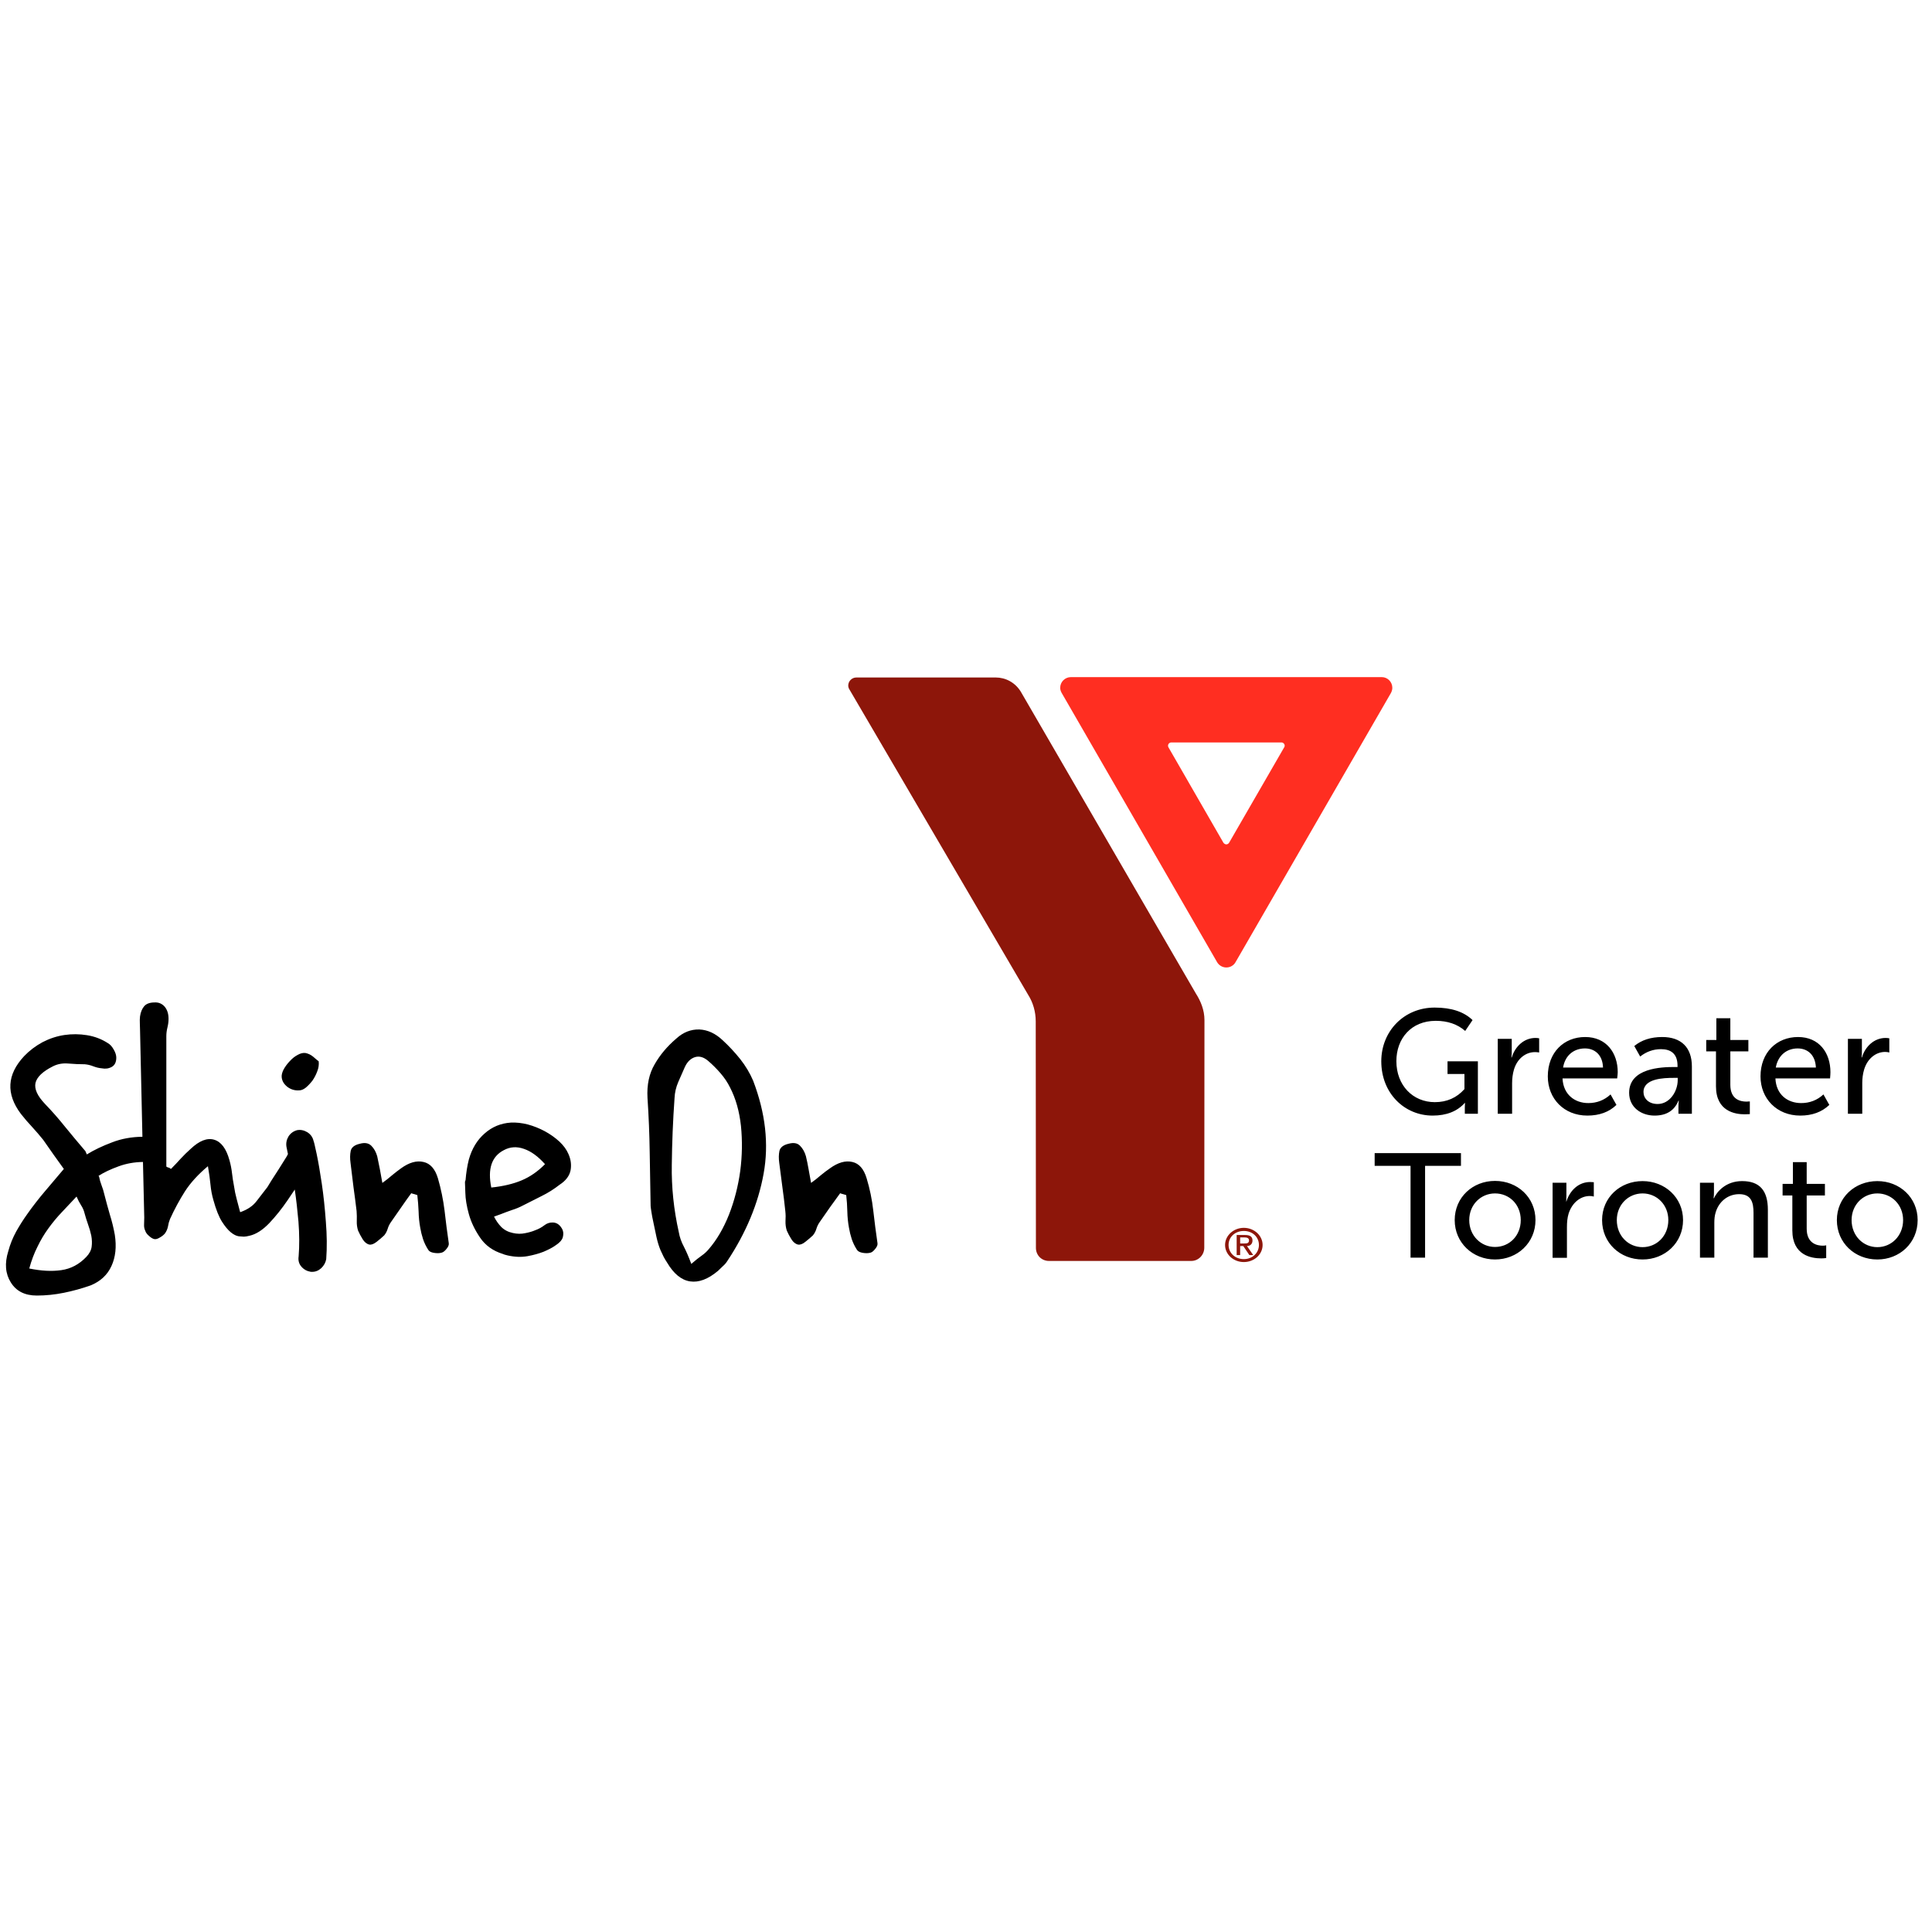
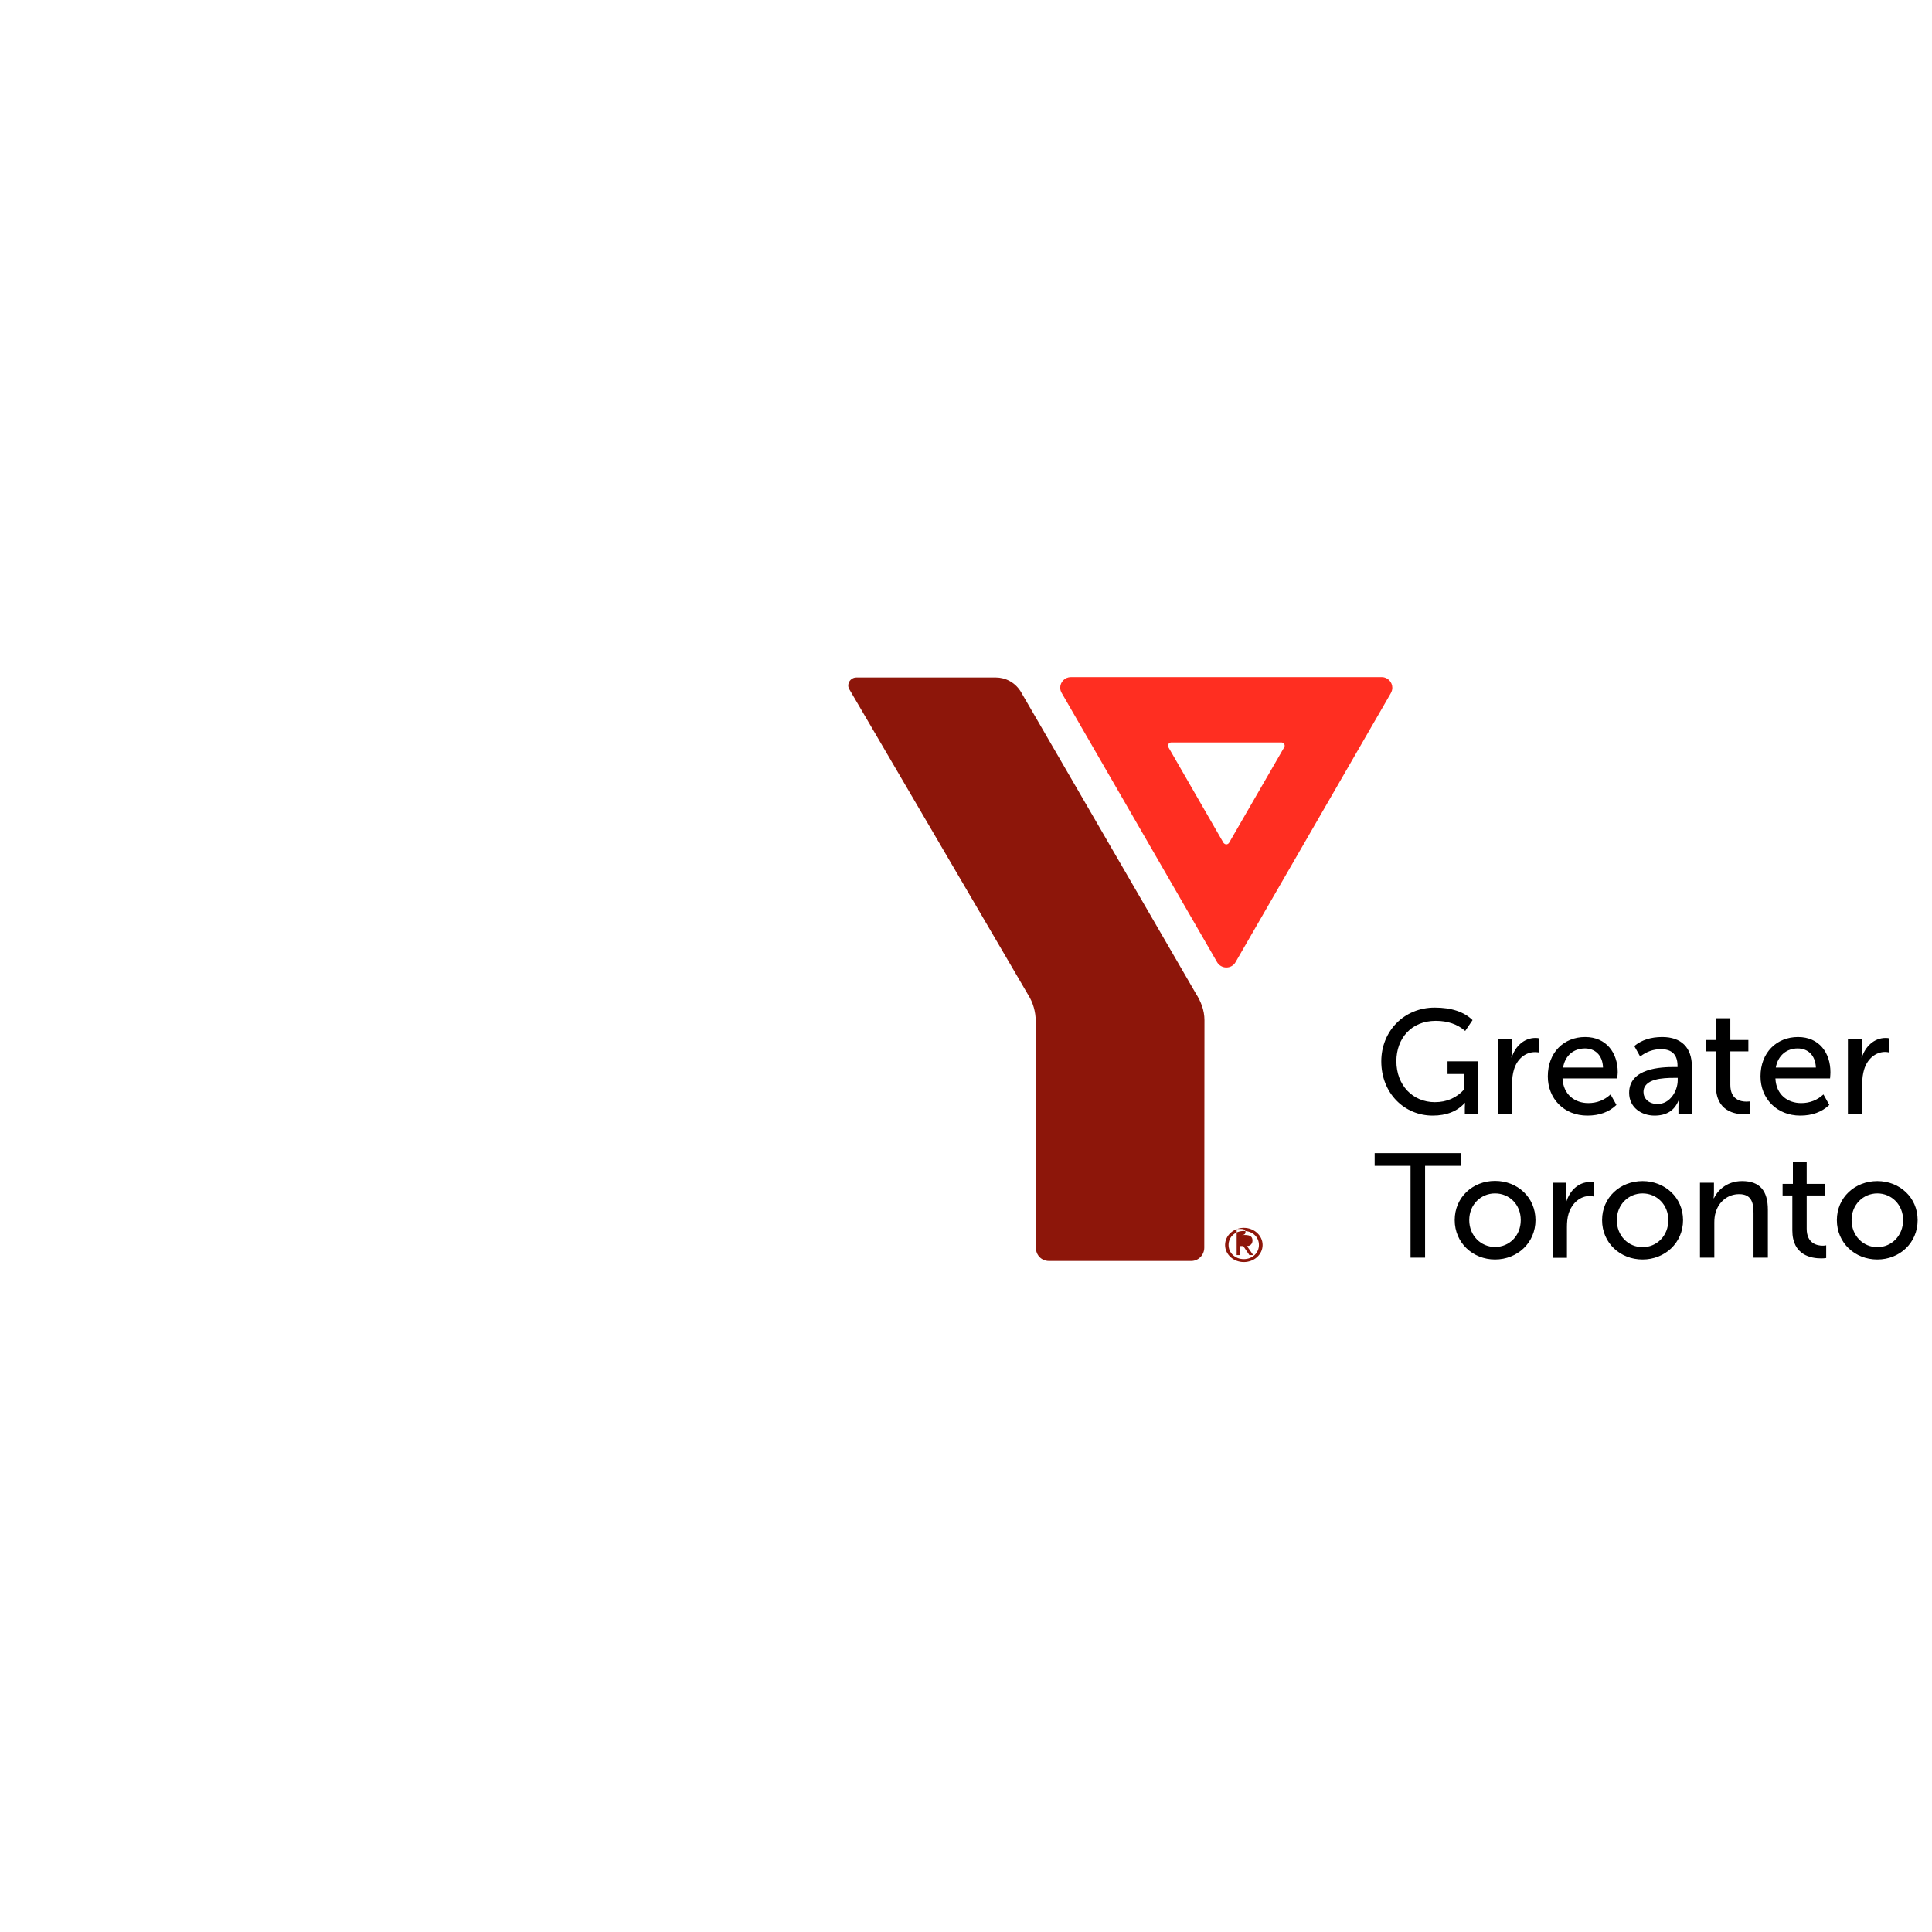
<svg xmlns="http://www.w3.org/2000/svg" version="1.2" viewBox="0 0 1050 423" width="30" height="30">
  <title>ShineOn Horiz_redYGT_blacktype_CMYK-ai</title>
  <style>
        .s0 { fill: #000 }
        .s1 { fill: #8d160a }
        .s2 { fill: #ff2e21 }
    </style>
  <g id="Layer 1">
    <g id="&lt;Group&gt;">
      <g id="&lt;Group&gt;">
-         <path id="&lt;Compound Path&gt;" fill-rule="evenodd" class="s0" d="m456.6 335q-2.8 3.8-5.5 7.6q-2.7 3.8-5.5 7.9q-1.3 1.8-1.9 3.8q-0.6 2-1.9 3.6q-1.8 1.7-4.1 3.5q-2.2 1.8-4 1.5q-2.1-0.5-3.6-2.9q-1.5-2.4-2.5-4.7q-0.8-2.5-0.7-5.2q0.2-2.7-0.1-5.4q-0.7-6.7-1.6-13.1q-0.9-6.5-1.7-13.1q-0.5-3.6 0.1-6.5q0.7-2.9 5-3.9q4.1-1.1 6.2 1.1q2.2 2.2 3.2 5.7q0.8 3.3 1.4 6.8q0.6 3.4 1.4 7.7q2.8-2 5.2-4.1q2.4-2 5-3.8q6.6-4.8 12.2-3.5q5.5 1.2 7.8 8.9q2.6 8.6 3.6 17.5q1 8.9 2.3 17.8q0.2 1.3-1.2 3q-1.4 1.8-2.6 2.1q-1.8 0.5-4.2 0.1q-2.4-0.4-3.2-1.7q-1.8-2.8-2.8-5.8q-1-3.1-1.5-6.1q-0.8-4.3-0.9-8.9q-0.1-4.6-0.6-8.9q-0.8-0.2-1.7-0.5q-0.9-0.2-1.6-0.5zm-47.3-61.2q10.1 26.4 5.7 50.6q-4.4 24.3-19.7 47.4q-1 1.6-2.4 2.8q-1.4 1.3-2.7 2.6q-8.1 6.8-15.2 5.7q-7.1-1.1-12.5-10.3q-1-1.5-1.8-3q-0.7-1.6-1.7-3.6q-1.3-3.1-2.2-7.1q-0.9-4.1-1.6-7.6q-0.8-3.6-1.2-6.3q-0.4-2.6-0.4-3.1q-0.2-14.5-0.5-29.1q-0.2-14.6-1.2-29.6q-0.6-10.7 3.9-18.3q4.4-7.7 11.8-14q5.6-5.1 12.5-4.9q6.8 0.3 12.7 5.9q5 4.6 9.5 10.2q4.4 5.6 7 11.7zm-24.2 91.7q6.6-7.6 11.1-18.9q4.4-11.3 6.1-23.7q1.6-12.3 0.4-24.4q-1.3-12-5.9-20.9q-2-4.1-5.2-7.8q-3.2-3.7-6.7-6.7q-3.6-3.1-7.1-2.1q-3.6 1.1-5.6 5.4q-1.8 4-3.6 8.2q-1.8 4.2-2 8.6q-1.3 18.3-1.5 36.4q-0.3 18.2 3.8 36.5q0.7 4.1 2.8 8q2 3.9 4 9.3q3.6-3.1 5.8-4.6q2.1-1.5 3.6-3.3zm-80.3-12.2q1.6 2 1.3 4.4q-0.2 2.5-2.3 4.2q-0.2 0.3-2.4 1.8q-2.2 1.5-6 3.1q-3.8 1.5-8.7 2.4q-5 0.9-10.8-0.4q-2.1-0.5-2.6-0.8q-8.1-2.5-12.4-8.9q-4.3-6.3-6.1-12.8q-1.8-6.5-1.9-11.6q-0.2-5-0.2-5.6q0-0.7 0.3-1.2v0.2q0.5-6.3 1.8-11.4q2.5-8.9 8.6-14.2q6.1-5.4 14.3-5.9q4.3-0.2 9.1 1q4.8 1.3 9.3 3.7q4.4 2.4 7.9 5.6q3.4 3.2 4.9 6.7q2 4.4 1.2 8.9q-0.9 4.6-6 7.9q-4.6 3.6-9.7 6.1q-5.1 2.6-10.1 5.1q-2.8 1.5-6 2.5q-3.2 1.1-6.2 2.3l-3.6 1.3q1.5 3.1 3.9 5.6q2.5 2.5 6.3 3.3q3.5 0.8 6.7 0.1q3.2-0.6 5.5-1.6q2.8-1 5.1-2.8q2-1.5 4.5-1.4q2.6 0.1 4.3 2.4zm-31-41.7q-9.9 5.1-6.8 20.3q9.6-1 16.5-3.9q6.9-2.9 12.7-8.8q-5.6-6.3-11.4-8.3q-5.9-2.1-11 0.7zm-50.3 23.4q-2.8 3.8-5.4 7.6q-2.7 3.8-5.5 7.9q-1.3 1.8-1.9 3.8q-0.6 2-1.9 3.6q-1.8 1.7-4.1 3.5q-2.3 1.8-4 1.5q-2.1-0.5-3.6-2.9q-1.5-2.4-2.5-4.7q-0.8-2.5-0.7-5.2q0.1-2.7-0.1-5.4q-0.8-6.7-1.7-13.1q-0.8-6.5-1.6-13.1q-0.5-3.6 0.1-6.5q0.6-2.9 5-3.9q4-1.1 6.2 1.1q2.2 2.2 3.2 5.7q0.7 3.3 1.4 6.8q0.6 3.4 1.4 7.7q2.8-2 5.2-4.1q2.4-2 4.9-3.8q6.6-4.8 12.2-3.5q5.6 1.2 7.9 8.9q2.5 8.6 3.6 17.5q1 8.9 2.3 17.8q0.2 1.3-1.2 3q-1.4 1.8-2.7 2.1q-1.7 0.5-4.2 0.1q-2.4-0.4-3.1-1.7q-1.8-2.8-2.8-5.8q-1-3.1-1.5-6.1q-0.8-4.3-0.9-8.9q-0.2-4.6-0.7-8.9q-0.7-0.2-1.6-0.5q-0.9-0.2-1.7-0.5zm-53.8 42.7h-0.8q-3.1-0.5-5.1-2.8q-2-2.3-1.5-5.6q0.7-8.6-0.1-18.9q-0.8-9.2-2-17.4q-1.9 2.8-3.9 5.8q-4.7 6.9-10 12.5q-5.4 5.6-10.7 6.8q-2 0.5-3.1 0.5q-0.7 0-2.7-0.2q-2.1-0.3-4.4-2.2q-2.3-1.9-4.8-5.8q-2.5-4-4.6-11.6q-1.2-4.1-1.6-8.4q-0.4-4.3-1.4-10.1q-7.9 6.6-12.5 13.7q-4.5 7.1-8.1 15q-0.8 2-1.1 4q-0.4 2.1-1.7 3.9q-1 1.2-2.8 2.2q-1.8 1.1-3 0.8q-1.3-0.3-2.8-1.7q-1.6-1.3-2.1-2.9q-0.7-1.5-0.6-3.3q0.1-1.8 0.1-3.8l-0.7-30.2q-7.1 0.1-13.3 2.4q-6.6 2.4-10.9 5.2l0.3 0.2q0.5 2.6 1.4 4.9q0.9 2.3 1.4 4.5q1.5 5.9 3.1 11.4q1.7 5.4 2.7 11q1.5 9.7-1.8 16.9q-3.3 7.3-11.4 10.6q-7.1 2.5-14.5 4q-7.4 1.5-14.7 1.5q-9.7 0-14.1-7.1q-4.5-7.1-1.4-17q1.5-5.6 4.3-10.7q2.8-5 6.1-9.6q4.3-6.1 9.3-12q4.9-5.8 10.5-12.4q-2.8-3.8-5.6-7.8q-2.8-3.9-5.6-8q-2.8-3.5-6.1-7.1q-3.3-3.5-6.1-7.1q-12.2-16.3 1.8-31.3q4.3-4.5 10-7.6q5.8-3 11.9-3.9q6.1-0.9 12.3 0.1q6.2 1 11.3 4.3q1.8 1 3.2 3.5q1.4 2.4 1.4 4.4q0 3.6-2.4 5q-2.5 1.4-5.5 0.8q-2.3-0.2-4.6-1.1q-2.3-0.9-4.6-1.1q-4.3 0-9-0.4q-4.7-0.4-8.5 1.6q-8.1 4.1-9.3 8.9q-1.1 4.9 5.2 11.5q5.6 5.8 10.8 12.3q5.3 6.5 11.1 13.3l0.8 1.8q5.8-3.6 13.8-6.6q7.5-2.9 16.4-3l-1.3-58.3q0-1.7-0.1-3.5q-0.1-1.8 0.1-3.6q0.5-3.5 2.3-5.6q1.8-2 5.6-2q3.3-0.2 5.5 2.3q2.1 2.5 2.1 6.6q0 2.3-0.6 4.7q-0.6 2.4-0.6 4.7v70.9q0.7 0.5 1.4 0.6q0.6 0.2 1.1 0.7q2.8-2.8 5.3-5.6q2.6-2.8 5.4-5.3q7.1-6.7 12.8-5q5.7 1.7 8.3 11.1q1 3.5 1.4 7.1q0.4 3.5 1.1 7.1q0.5 3.5 1.4 6.8q0.9 3.3 1.9 7.2h0.3q5.8-2.1 8.7-6q3-3.9 5.8-7.5q0.5-0.8 2.2-3.6q1.8-2.8 4-6.2q2.1-3.4 4.2-6.7q0.4-0.8 0.8-1.5q-0.4-1.9-0.8-3.9q-0.5-3 1.1-5.7q1.7-2.6 4.7-3.4q2.8-0.5 5.5 1.1q2.7 1.7 3.4 4.7q0.3 0.5 1.7 7.1q1.4 6.7 2.8 16.2q1.4 9.5 2.2 20.6q0.9 11 0.2 20.4q-0.5 2.8-2.7 4.9q-2.2 2-4.9 2zm3.5-114.4q0.3 2.8-0.8 5.5q-1 2.7-2.6 5q-1.7 2.2-3.6 3.8q-1.9 1.5-3.7 1.5q-3.5 0.2-6.3-1.9q-2.8-2.2-3.1-5.2q-0.2-1.8 1-4.2q1.3-2.4 3.4-4.6q2-2.2 4.3-3.4q2.3-1.3 4.3-1q2.3 0.5 4.1 2q1.7 1.5 3 2.5zm-126.3 106.3q2.5-2.6 2.9-5.5q0.4-2.9-0.2-6.1q-0.7-3.2-1.8-6.2q-1.1-3.1-1.9-6.1q-0.5-2.1-1.8-4.1q-1.3-2-2.5-4.8q-4.1 4.3-8 8.5q-4 4.2-7.3 8.8q-3.3 4.5-5.9 9.9q-2.7 5.3-4.5 11.9q9.7 2 17.4 0.9q7.8-1.1 13.6-7.2z" />
        <path id="&lt;Compound Path&gt;" fill-rule="evenodd" class="s0" d="m1020.3 328.4c12.1 0 21.9 8.9 21.9 21.2c0 12.4-9.8 21.4-21.9 21.4c-12.2 0-22-9-22-21.4c0-12.3 9.8-21.2 22-21.2zm0 35.9c7.7 0 14-6.2 14-14.7c0-8.4-6.3-14.5-14-14.5c-7.7 0-14 6.1-14 14.5c0 8.5 6.3 14.7 14 14.7zm-46.2-28.1h-5.3v-6.3h5.6v-11.8h7.5v11.8h9.9v6.3h-9.9v18.1c0 8.1 5.8 9.2 8.7 9.2q1.2 0 1.9-0.2v6.9q-1.1 0.2-2.7 0.2c-5.3 0-15.7-1.6-15.7-15.2zm-50.2-6.9h7.6v5.4q0 1.6-0.2 3h0.2c1.6-3.5 6.4-9.3 15.3-9.3c9.6 0 14 5.2 14 15.6v26h-7.8v-24.3c0-5.7-1.2-10.2-7.8-10.2c-6.2 0-11.1 4.1-12.8 10c-0.5 1.6-0.7 3.5-0.7 5.5v19h-7.8zm-31.2-0.9c12.1 0 22 8.9 22 21.2c0 12.4-9.9 21.4-22 21.4c-12.2 0-22-9-22-21.4c0-12.3 9.8-21.2 22-21.2zm0 35.9c7.7 0 14-6.1 14-14.7c0-8.4-6.3-14.5-14-14.5c-7.7 0-14 6.1-14 14.5c0 8.6 6.3 14.7 14 14.7zm-48.9-35h7.5v7.1q0 1.7-0.1 3.1h0.1c1.9-6 6.6-10.6 12.9-10.6q1 0 2 0.1v7.8q-1-0.3-2.2-0.3c-5 0-9.6 3.6-11.5 9.6c-0.7 2.3-0.9 4.8-0.9 7.3v16.7h-7.8zm-31.3-1c12.2 0 22 8.9 22 21.3c0 12.3-9.8 21.4-22 21.4c-12.1 0-21.9-9.1-21.9-21.4c0-12.4 9.8-21.3 21.9-21.3zm0 35.9c7.8 0 14-6.1 14-14.6c0-8.5-6.2-14.5-14-14.5c-7.6 0-14 6-14 14.5c0 8.5 6.4 14.6 14 14.6zm-45.9-44.1h-19.5v-6.9h46.9v6.9h-19.5v49.9h-7.9z" />
        <path id="&lt;Compound Path&gt;" fill-rule="evenodd" class="s0" d="m1004.3 251.1h7.6v7.1q0 1.7-0.2 3h0.2c1.8-5.9 6.6-10.6 12.9-10.6q1 0 2 0.2v7.7q-1.1-0.3-2.3-0.3c-5 0-9.6 3.6-11.4 9.6c-0.7 2.4-1 4.8-1 7.3v16.7h-7.8zm-27.1-1c11.5 0 17.6 8.6 17.6 19.1q0 1.1-0.2 3.4h-29.7c0.4 8.9 6.7 13.4 14 13.4q7 0 12.1-4.7l3.2 5.7q-6.1 5.8-15.8 5.8c-12.8 0-21.6-9.3-21.6-21.3c0-13 8.8-21.4 20.4-21.4zm9.7 16.6c-0.3-7-4.6-10.4-9.9-10.4c-5.9 0-10.7 3.7-11.9 10.4zm-54.3-8.8h-5.3v-6.2h5.5v-11.8h7.6v11.8h9.8v6.2h-9.8v18.2c0 8.1 5.7 9.1 8.7 9.1q1.1 0 1.9-0.1v6.9q-1.2 0.1-2.8 0.1c-5.2 0-15.6-1.6-15.6-15.2zm-22.7 8.5h1.8v-0.7c0-6.7-3.8-9-9-9q-6.2 0-11.3 4l-3.2-5.7q5.9-4.9 15.2-4.9c10.3 0 16.1 5.7 16.1 16v25.7h-7.3v-3.8q0-1.9 0.2-3.3h-0.2q-3.3 8.1-13 8.1c-7 0-13.8-4.3-13.8-12.4c0-13.5 17.7-14 24.5-14zm-9 20.1c6.6 0 10.9-6.9 10.9-13v-1.2h-2.1c-5.8 0-16.5 0.4-16.5 7.7c0 3.3 2.6 6.5 7.7 6.5zm-39.4-36.4c11.5 0 17.7 8.6 17.7 19.1q0 1-0.3 3.4h-29.7c0.4 8.9 6.8 13.4 14 13.4q7 0 12.1-4.7l3.2 5.7q-6 5.8-15.8 5.8c-12.8 0-21.5-9.3-21.5-21.3c0-13 8.7-21.4 20.3-21.4zm9.7 16.6c-0.2-7-4.6-10.4-9.8-10.4c-6 0-10.8 3.7-11.9 10.4zm-57.2-15.6h7.6v7.1q0 1.7-0.2 3h0.2c1.8-5.9 6.6-10.6 12.9-10.6q1 0 2 0.2v7.7q-1.1-0.2-2.3-0.2c-5 0-9.6 3.5-11.4 9.5c-0.7 2.4-1 4.9-1 7.4v16.6h-7.8zm-34.3-17q13.6 0 20.6 6.8l-4 5.9q-6.3-5.5-16-5.5c-13.4 0-21.4 9.7-21.4 21.9c0 13.2 9 22.3 20.9 22.3q9.8 0 16.1-7.1v-8.2h-9.2v-6.9h16.5v28.5h-7.1v-3.5q0-1.2 0.1-2.4h-0.1q-6.2 6.9-17.5 6.9c-15.3 0-27.9-12.1-27.9-29.5c0-16.4 12.4-29.2 29-29.2z" />
      </g>
      <g id="&lt;Group&gt;">
        <g id="&lt;Group&gt;">
          <g id="&lt;Group&gt;">
            <g id="&lt;Group&gt;">
              <g id="&lt;Group&gt;">
-                 <path id="&lt;Compound Path&gt;" fill-rule="evenodd" class="s1" d="m676 353.8c5.6 0 10.2 4.2 10.2 9.3c0 5.2-4.6 9.3-10.2 9.3c-5.6 0-10.2-4.1-10.2-9.3c0-5.1 4.6-9.3 10.2-9.3zm0 17c4.6 0 8.2-3.3 8.2-7.7c0-4.4-3.6-7.6-8.2-7.6c-4.7 0-8.3 3.2-8.3 7.6c0 4.4 3.6 7.7 8.3 7.7zm-3.9-13.1h4.6c2.7 0 4 0.9 4 3c0 1.8-1.2 3-3 3l3.4 4.9h-2.1l-3.3-4.9h-1.7v4.9h-1.9zm1.9 4.6h2.3c1.5 0 2.5-0.2 2.5-1.7c0-1.2-1-1.6-2.5-1.6h-2.3z" />
+                 <path id="&lt;Compound Path&gt;" fill-rule="evenodd" class="s1" d="m676 353.8c5.6 0 10.2 4.2 10.2 9.3c0 5.2-4.6 9.3-10.2 9.3c-5.6 0-10.2-4.1-10.2-9.3c0-5.1 4.6-9.3 10.2-9.3zm0 17c4.6 0 8.2-3.3 8.2-7.7c0-4.4-3.6-7.6-8.2-7.6c-4.7 0-8.3 3.2-8.3 7.6c0 4.4 3.6 7.7 8.3 7.7zm-3.9-13.1h4.6c2.7 0 4 0.9 4 3c0 1.8-1.2 3-3 3l3.4 4.9h-2.1l-3.3-4.9h-1.7v4.9h-1.9zh2.3c1.5 0 2.5-0.2 2.5-1.7c0-1.2-1-1.6-2.5-1.6h-2.3z" />
                <path id="&lt;Path&gt;" class="s1" d="m654.6 240.9l-0.1 123.7c0 3.9-3.1 7.2-7.1 7.2q-77.3 0-77.3 0c-4 0-7.1-3.1-7.1-7.1q0 0-0.1-123.1c0-5.3-1.5-10.3-4.1-14.4l-97.1-165.9c-0.4-0.6-0.7-1.4-0.7-2.2c0-2.4 2-4.4 4.4-4.4q0 0 75.8 0c5 0 10.8 2.5 14.1 8.6l94.6 163.1c2.7 4.2 4.7 9.1 4.7 14.5z" />
                <path id="&lt;Compound Path&gt;" fill-rule="evenodd" class="s2" d="m755.9 63.2l-84.4 146.2c-1 1.8-2.9 2.9-5 2.9c-2.2 0-4.1-1.2-5.1-3l-84.4-146.2c-0.5-0.9-0.8-1.8-0.8-2.8c0-3.2 2.6-5.8 5.8-5.8c0 0 168.9 0 169 0c3.1 0 5.7 2.6 5.7 5.8c0 1-0.3 2-0.8 2.9zm-57.7 28.6c0-1-0.8-1.8-1.8-1.8q0 0 0 0h-59.8q0 0 0 0c-1 0-1.8 0.8-1.8 1.8q0 0.4 0.2 0.8l29.9 51.9c0.4 0.5 0.9 0.9 1.6 0.9c0.6 0 1.2-0.4 1.5-0.9l29.9-51.8q0.3-0.4 0.3-0.9z" />
              </g>
            </g>
          </g>
        </g>
      </g>
    </g>
  </g>
</svg>